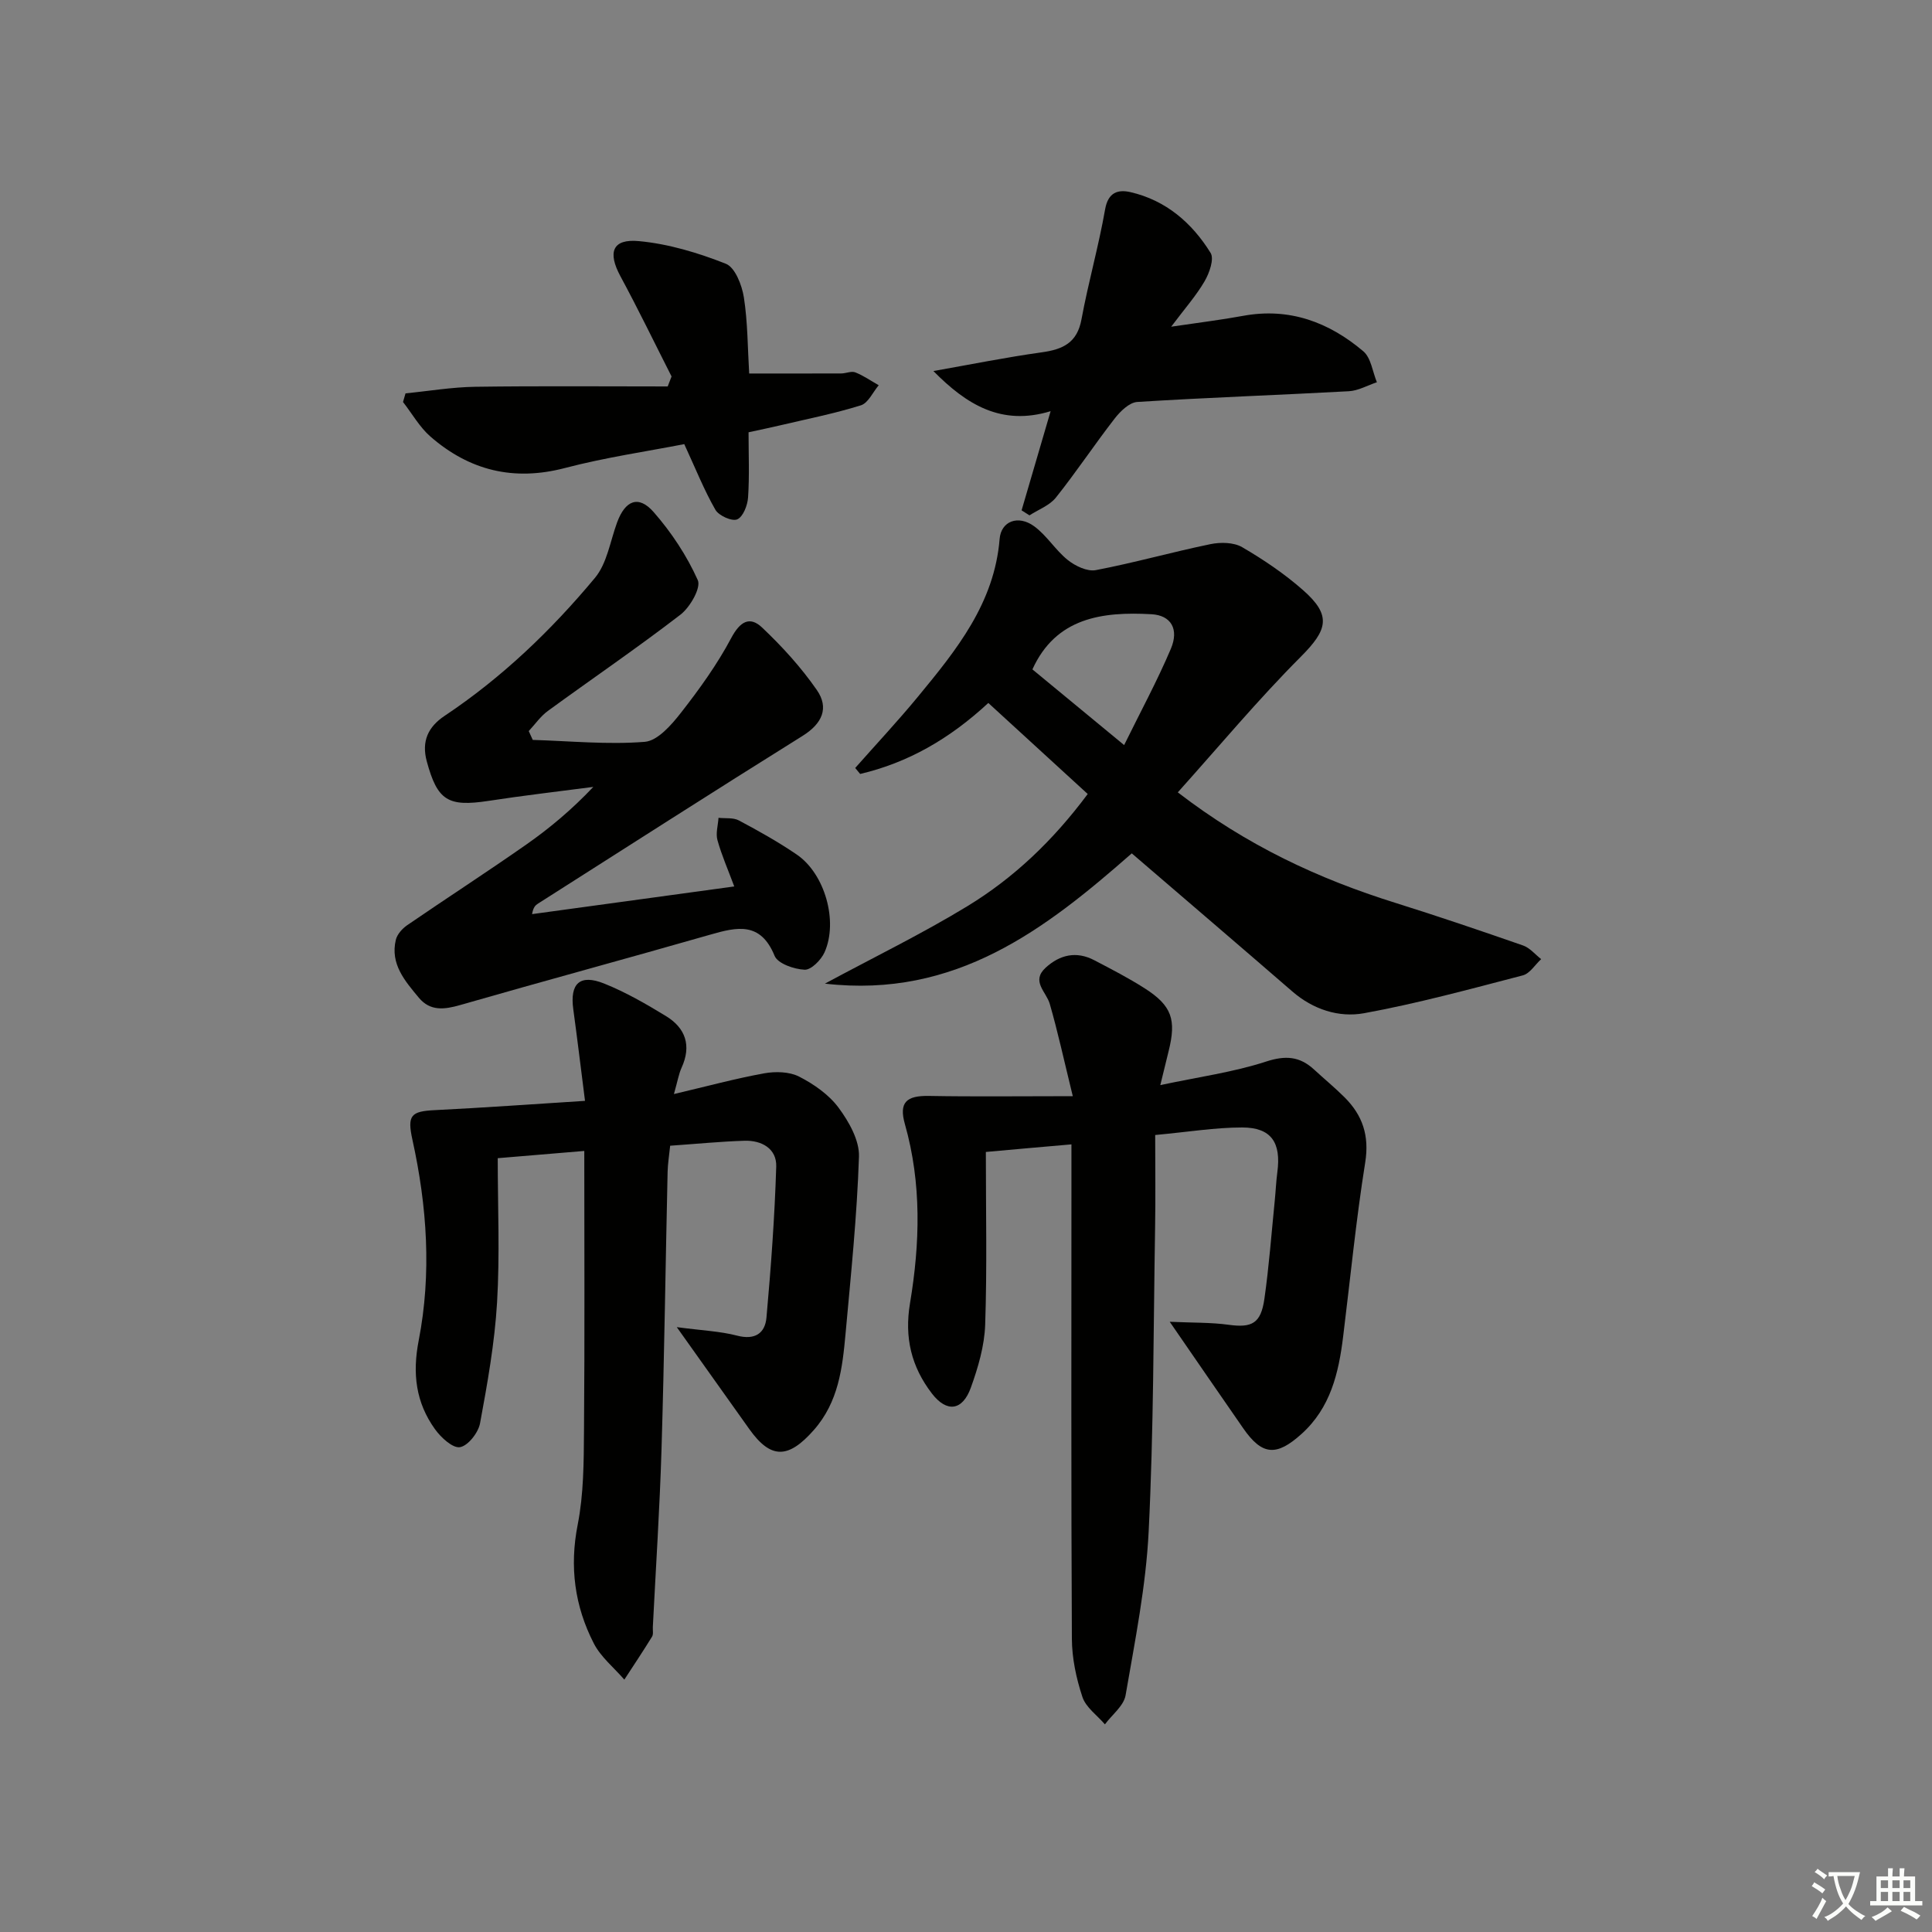
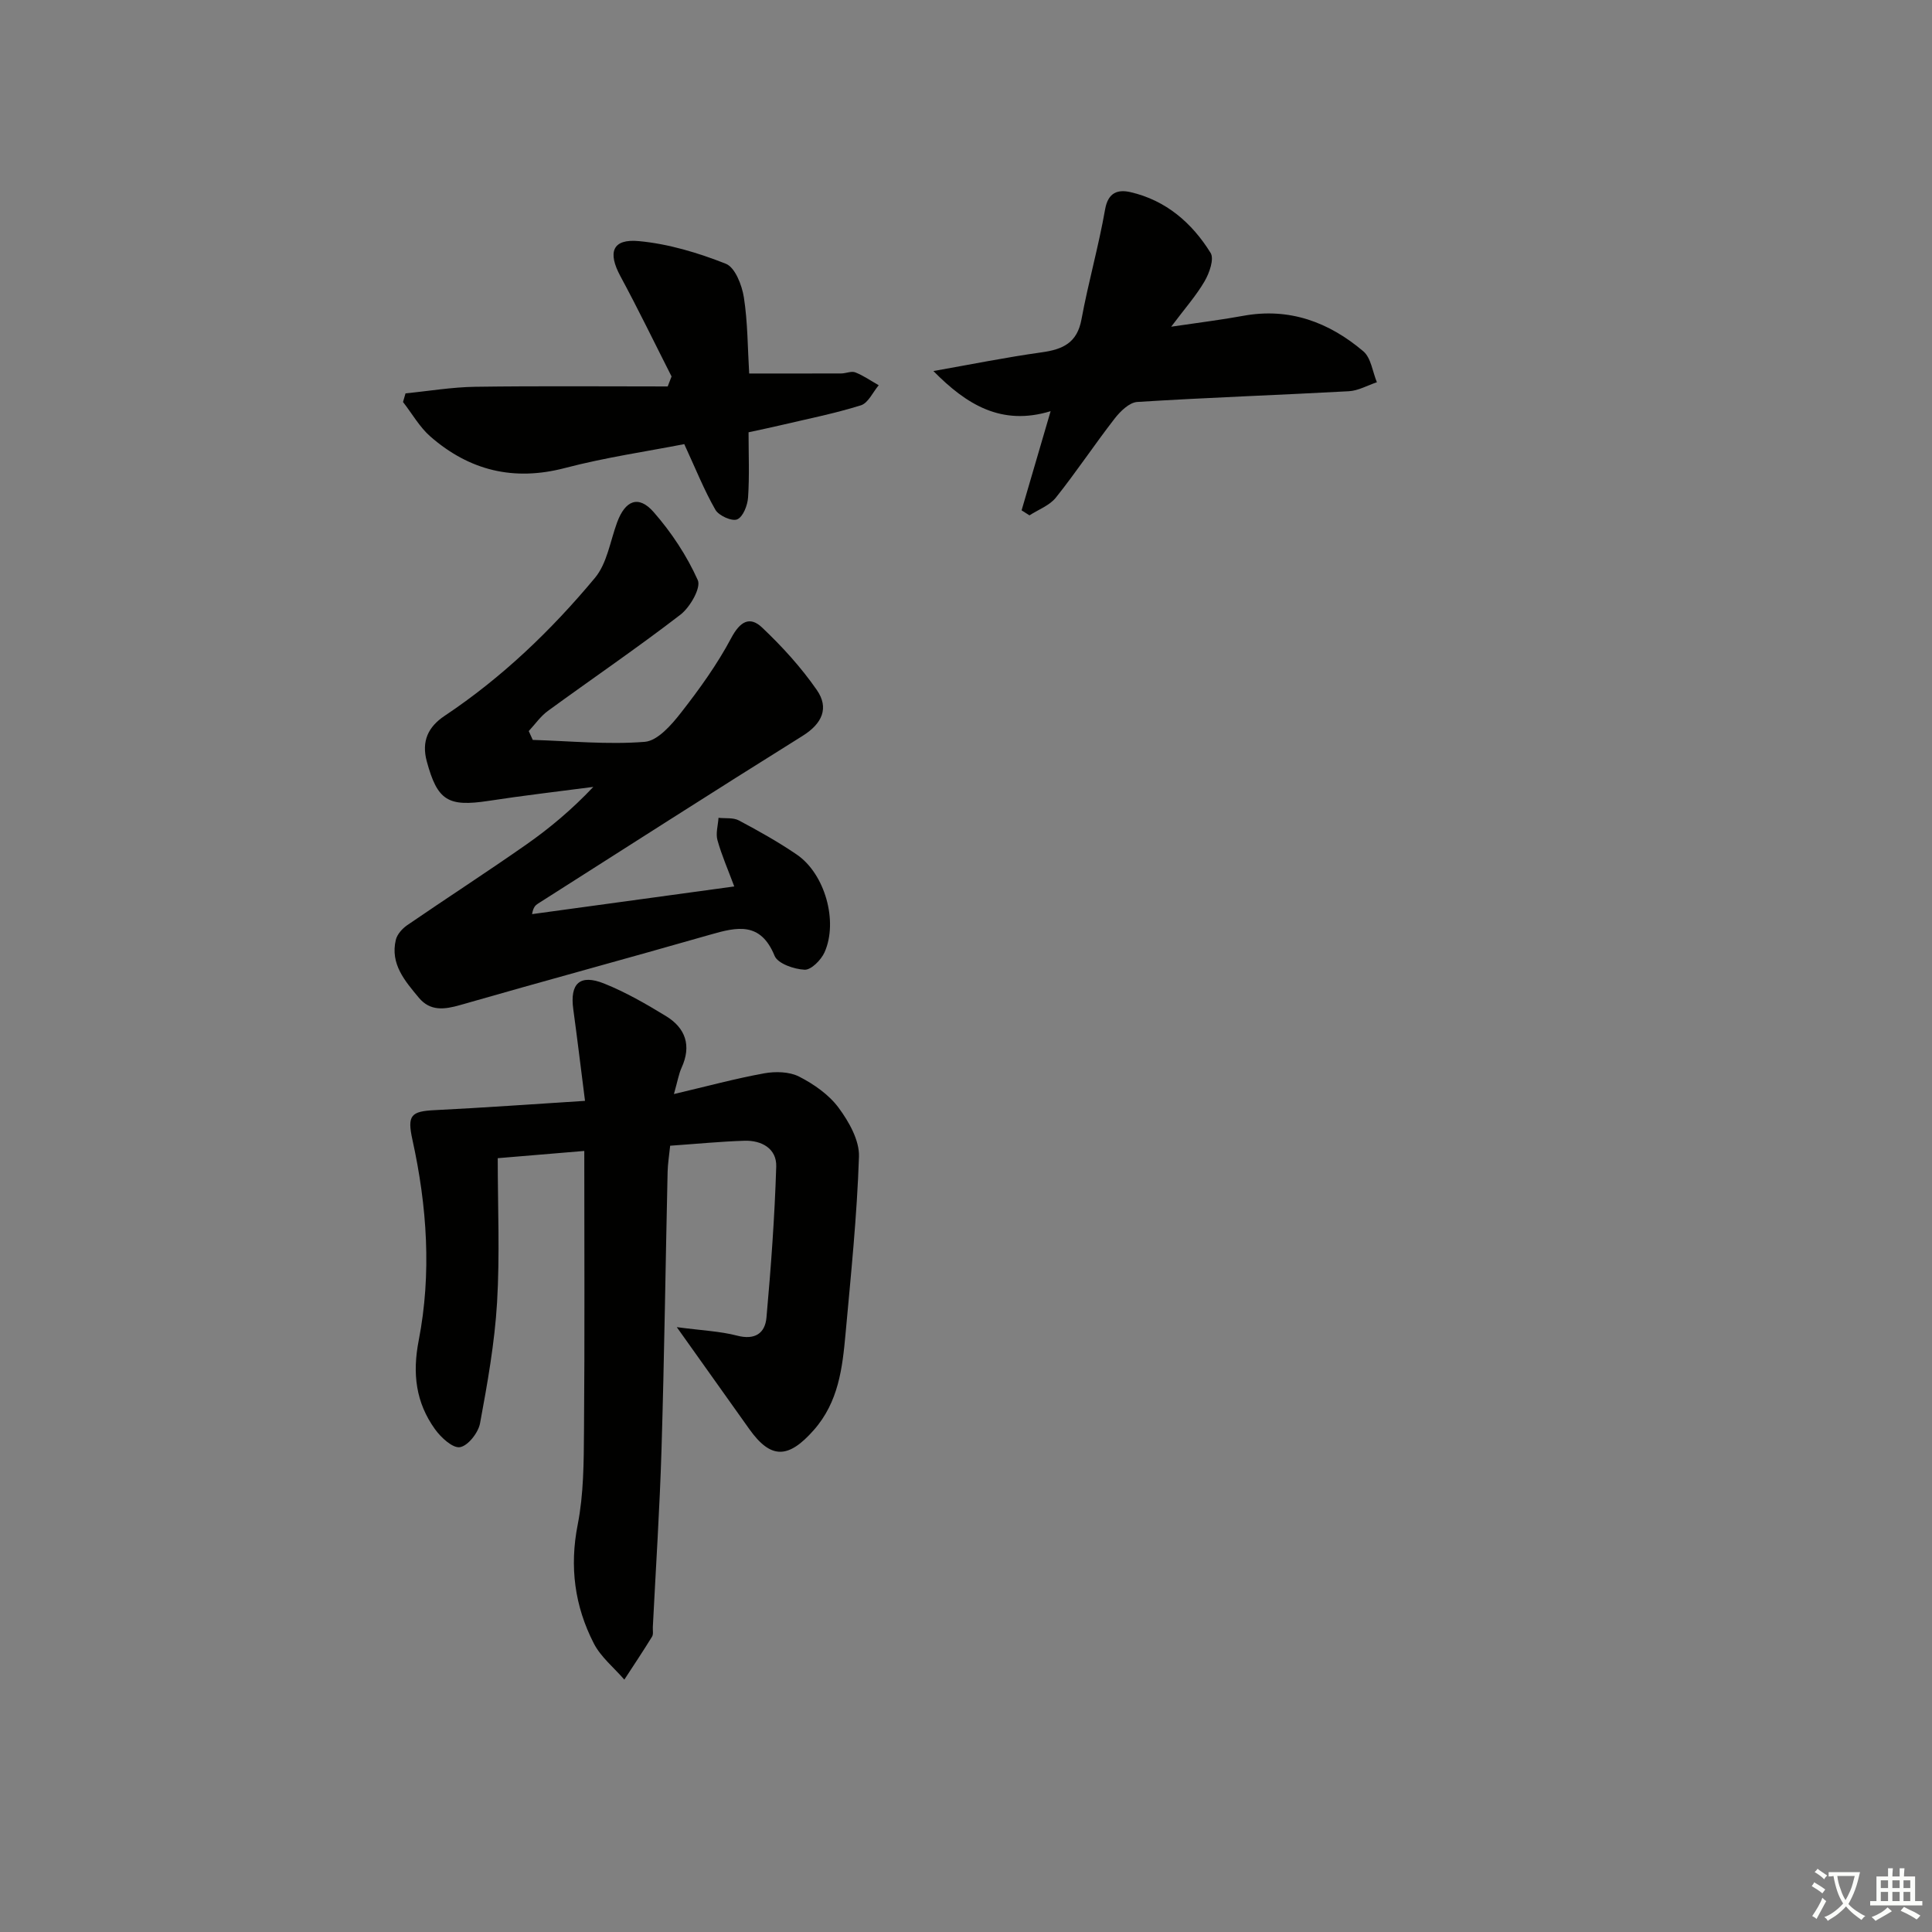
<svg xmlns="http://www.w3.org/2000/svg" enable-background="new 0 0 400 400" viewBox="0 0 400 400">
  <rect x="0" y="0" width="400" height="400" fill="#808080" stroke="none" />
  <path d="m377.9 391.2c-.2.3-.4.5-.6.8-.7-.6-1.4-1-2.2-1.5.2-.3.4-.5.5-.8.6.4 1.4.8 2.3 1.5zm-1.8 6.1c-.2-.2-.5-.4-.9-.6.4-.6.8-1.2 1.2-1.9s.7-1.3.9-1.9c.3.3.5.5.8.7-.7 1.3-1.4 2.6-2 3.7zm2.2-9c-.3.3-.5.5-.6.8-.6-.6-1.3-1.1-2-1.5.3-.3.5-.5.6-.7.6.5 1.3.9 2 1.4zm.3.2v-.9h2 4.5c-.3 1.3-.6 2.5-1 3.6s-.9 2.1-1.4 3c.4.5 1 1 1.6 1.4s1.2.8 1.9 1.1c-.3.2-.5.4-.8.8-.4-.3-1-.7-1.6-1.2s-1.2-1.1-1.6-1.6c-.5.6-1.1 1.1-1.7 1.6s-1.4.9-2.1 1.4c-.1-.3-.3-.5-.7-.8.6-.2 1.2-.5 1.9-1s1.4-1.1 2-1.8c-.5-.8-.9-1.6-1.2-2.5s-.6-2-.8-3.2c-.4.1-.7.1-1 .1zm2.5 2.7c.3 1 .7 1.7 1 2.2.3-.5.6-1.1 1-2s.6-1.9.9-3h-3.2-.4c.1.9.3 1.8.7 2.8z" fill="#fbfcfa" />
  <path d="m396.5 388.5v1.5 3.6h1.5v.9c-.4 0-1 0-1.7 0h-7.9c-.5 0-.9 0-1.2 0v-.9h1.3v-3.5c0-.7 0-1.2 0-1.6h2.4c0-.8 0-1.4 0-1.7h1c0 .3-.1.8-.1 1.7h1.5c0-.8 0-1.4 0-1.7h1c0 .3-.1.9-.1 1.7zm-8.2 9.2c-.2-.3-.5-.5-.8-.8.8-.3 1.4-.6 1.9-.9s1-.7 1.4-1.1c.3.3.6.5.9.8-1.6 1-2.8 1.6-3.4 2zm2.6-6.8v-1.6h-1.5v1.6zm0 2.7v-1.9h-1.5v1.9zm2.4-2.7v-1.6h-1.5v1.6zm0 2.7v-1.9h-1.5v1.9zm.2 2 .7-.8c.4.2.9.5 1.6.8s1.3.7 1.8 1c-.3.3-.5.6-.8.8-.4-.3-1.5-1-3.3-1.8zm2-4.7v-1.6h-1.4v1.6zm0 2.7v-1.9h-1.4v1.9z" fill="#fbfcfa" />
  <g fill="#010100">
-     <path d="m204.11 238.5c0 12.17.26 23.98-.14 35.77-.15 4.38-1.46 8.84-2.96 13.01-1.74 4.84-5 5.22-8.07 1.23-4.24-5.52-5.73-11.56-4.53-18.7 2.06-12.35 2.43-24.77-1.06-37.07-1.28-4.52.32-5.92 4.97-5.84 9.36.17 18.73.05 29.79.05-1.84-7.5-3.11-13.37-4.77-19.12-.73-2.51-3.91-4.66-.86-7.47 2.95-2.71 6.38-3.49 10.07-1.56 3.54 1.85 7.1 3.68 10.46 5.83 5.61 3.59 6.58 6.47 4.93 13.04-.44 1.74-.86 3.49-1.71 6.99 7.98-1.7 15.12-2.67 21.85-4.86 4.07-1.33 7.01-1.11 10 1.65 2.08 1.92 4.27 3.72 6.28 5.72 3.75 3.74 5.18 7.95 4.29 13.52-1.91 11.96-3.08 24.03-4.57 36.06-.93 7.53-2.6 14.71-8.61 20.13-5.18 4.67-8.15 4.49-12.07-1.16-4.81-6.93-9.59-13.89-15.22-22.06 4.87.22 8.57.12 12.18.62 4.83.66 6.69-.25 7.42-5.37.96-6.73 1.46-13.52 2.14-20.28.2-1.98.28-3.98.54-5.95.82-6.15-1.27-9.24-7.27-9.25-5.59 0-11.18.93-18.02 1.56 0 6.61.09 12.89-.02 19.16-.35 20.97-.29 41.97-1.33 62.9-.56 11.37-2.84 22.68-4.78 33.94-.38 2.19-2.8 4.02-4.28 6.02-1.61-1.88-3.95-3.51-4.66-5.68-1.28-3.85-2.16-8.02-2.18-12.06-.17-31.99-.09-63.98-.09-95.97 0-1.95 0-3.9 0-6.37-5.84.5-11.05.97-17.72 1.57z" />
    <path d="m120.97 238.29c-6.19.52-11.78.98-17.92 1.5 0 10.04.45 20-.14 29.9-.5 8.37-1.99 16.71-3.52 24.98-.36 1.95-2.48 4.66-4.15 4.95-1.5.26-3.95-2-5.18-3.72-3.97-5.52-4.71-11.51-3.37-18.38 2.69-13.85 1.73-27.77-1.3-41.54-1.12-5.1-.3-5.9 4.67-6.14 10.1-.5 20.18-1.23 31.06-1.92-.85-6.67-1.59-12.83-2.43-18.98-.73-5.32 1.36-7.33 6.41-5.3 4.44 1.78 8.65 4.21 12.75 6.71 4.1 2.49 5.35 6.14 3.26 10.72-.58 1.28-.81 2.72-1.58 5.44 6.94-1.63 12.77-3.22 18.7-4.29 2.32-.42 5.2-.35 7.22.68 3.05 1.56 6.16 3.73 8.17 6.44 2.14 2.89 4.33 6.75 4.22 10.11-.4 12.25-1.67 24.48-2.78 36.7-.65 7.11-1.45 14.12-6.58 19.94-5.24 5.93-8.86 6.09-13.35-.22-4.68-6.58-9.36-13.17-15.01-21.1 5.23.7 8.96.84 12.49 1.76 3.69.96 5.79-.48 6.08-3.75.93-10.4 1.7-20.83 2.02-31.27.11-3.71-3.03-5.45-6.6-5.33-4.97.16-9.93.65-15.36 1.03-.19 1.91-.49 3.67-.53 5.44-.43 19.13-.68 38.27-1.26 57.4-.37 12.28-1.18 24.55-1.8 36.83-.03.67.15 1.47-.16 1.97-1.85 3.01-3.81 5.94-5.74 8.9-2.14-2.48-4.86-4.66-6.32-7.5-3.96-7.72-5.06-15.85-3.33-24.61 1.24-6.3 1.25-12.91 1.3-19.38.16-19.18.06-38.32.06-57.97z" />
-     <path d="m204.62 145.54c-8.05 7.46-16.64 12.37-26.53 14.7-.34-.41-.69-.83-1.03-1.24 4.35-4.92 8.84-9.72 13.01-14.78 7.95-9.64 15.81-19.33 16.89-32.63.3-3.69 3.83-5.04 7.14-2.64 2.63 1.91 4.42 4.96 6.98 7 1.55 1.24 4.03 2.42 5.79 2.09 7.96-1.52 15.79-3.74 23.74-5.38 2.09-.43 4.83-.39 6.57.63 4.43 2.58 8.75 5.5 12.59 8.88 5.98 5.26 5.11 8.23-.48 13.83-8.82 8.84-16.85 18.48-25.44 28.05 14.39 11.07 29.19 17.91 44.99 22.86 8.88 2.78 17.7 5.78 26.49 8.84 1.41.49 2.51 1.86 3.75 2.83-1.26 1.15-2.34 2.98-3.8 3.36-10.91 2.84-21.82 5.82-32.89 7.84-5.19.94-10.52-.77-14.83-4.51-11.05-9.57-22.16-19.07-33.24-28.59-17.72 15.55-36.36 30.11-63.53 26.97 10.28-5.54 20.15-10.34 29.49-16.03 9.57-5.83 17.68-13.51 24.92-23.23-6.83-6.26-13.6-12.46-20.58-18.85zm28.12 8.72c3.34-6.8 6.82-13.22 9.66-19.9 1.76-4.13.03-6.96-3.98-7.19-10.27-.58-19.81.72-24.67 11.42 6.06 5 12.19 10.06 18.99 15.67z" />
    <path d="m110.3 153.19c7.73.23 15.51 1.01 23.18.4 2.68-.21 5.54-3.51 7.51-6.03 3.82-4.89 7.5-10 10.4-15.46 1.81-3.4 3.81-4.62 6.39-2.18 4.16 3.94 8.1 8.26 11.35 12.96 2.55 3.69 1.11 6.94-2.97 9.48-18.34 11.44-36.53 23.12-54.77 34.72-.52.33-.99.75-1.23 2.18 13.78-1.89 27.55-3.77 41.86-5.73-1.28-3.45-2.61-6.46-3.48-9.59-.39-1.41.12-3.07.22-4.62 1.42.16 3.05-.08 4.21.54 4.1 2.18 8.18 4.46 12.01 7.08 5.8 3.97 8.6 13.81 5.73 20.23-.71 1.58-2.77 3.66-4.12 3.6-2.18-.1-5.56-1.26-6.22-2.88-2.9-7.1-7.75-5.98-13.32-4.38-17.22 4.94-34.51 9.61-51.73 14.56-3.3.95-6.24 1.34-8.61-1.51-2.86-3.45-5.95-6.96-4.76-11.97.27-1.14 1.32-2.32 2.33-3.02 8.19-5.62 16.53-11.01 24.66-16.7 4.87-3.41 9.45-7.25 13.9-11.95-7.23.95-14.48 1.78-21.68 2.89-8.44 1.29-10.6-.07-12.8-8.18-1.13-4.18.29-7.15 3.69-9.42 11.86-7.91 22.07-17.69 31.13-28.57 2.5-3 3.15-7.56 4.57-11.44 1.69-4.62 4.45-5.76 7.59-2.17 3.67 4.19 6.86 9.02 9.13 14.08.71 1.59-1.6 5.62-3.59 7.15-8.96 6.9-18.32 13.27-27.46 19.94-1.52 1.11-2.64 2.76-3.95 4.16.28.63.56 1.23.83 1.83z" />
    <path d="m139.04 77.94c-3.52-6.93-6.9-13.92-10.59-20.75-2.67-4.95-1.69-7.79 3.83-7.27 6.12.57 12.26 2.42 18 4.69 1.91.75 3.33 4.42 3.73 6.95.81 5.21.78 10.55 1.1 15.77 6.52 0 12.78.01 19.04-.01.99 0 2.12-.55 2.94-.22 1.7.67 3.23 1.75 4.84 2.66-1.22 1.44-2.18 3.69-3.7 4.16-5.52 1.72-11.23 2.85-16.87 4.18-1.92.45-3.85.85-6.38 1.4 0 4.56.2 9.04-.1 13.49-.11 1.64-1.04 4.03-2.25 4.54-1.08.46-3.81-.76-4.51-1.98-2.33-4.06-4.08-8.46-6.45-13.6-7.61 1.49-16.29 2.74-24.72 4.95-10.61 2.78-19.76.51-27.82-6.5-2.26-1.97-3.81-4.76-5.69-7.17.17-.6.34-1.19.52-1.79 4.8-.47 9.6-1.29 14.41-1.36 13.29-.19 26.58-.07 39.87-.07.26-.7.53-1.38.8-2.07z" />
    <path d="m193.25 76.82c7.49-1.32 14.95-2.83 22.47-3.88 4.37-.61 7.3-1.98 8.19-6.83 1.41-7.63 3.55-15.12 4.89-22.76.62-3.54 2.66-4.16 5.25-3.57 7.34 1.69 12.74 6.36 16.59 12.58.78 1.25-.25 4.16-1.23 5.85-1.73 2.98-4.06 5.61-6.93 9.43 5.72-.85 10.34-1.41 14.9-2.25 9.57-1.76 17.76 1.31 24.88 7.34 1.6 1.36 1.91 4.23 2.81 6.41-1.93.64-3.84 1.75-5.8 1.86-14.6.8-29.21 1.3-43.8 2.22-1.66.1-3.54 1.95-4.71 3.46-4.16 5.36-7.92 11.04-12.15 16.34-1.31 1.64-3.62 2.48-5.47 3.68-.54-.35-1.08-.69-1.63-1.04 1.94-6.63 3.88-13.25 6.01-20.53-10.19 3.11-17.43-1.37-24.27-8.31z" />
  </g>
</svg>